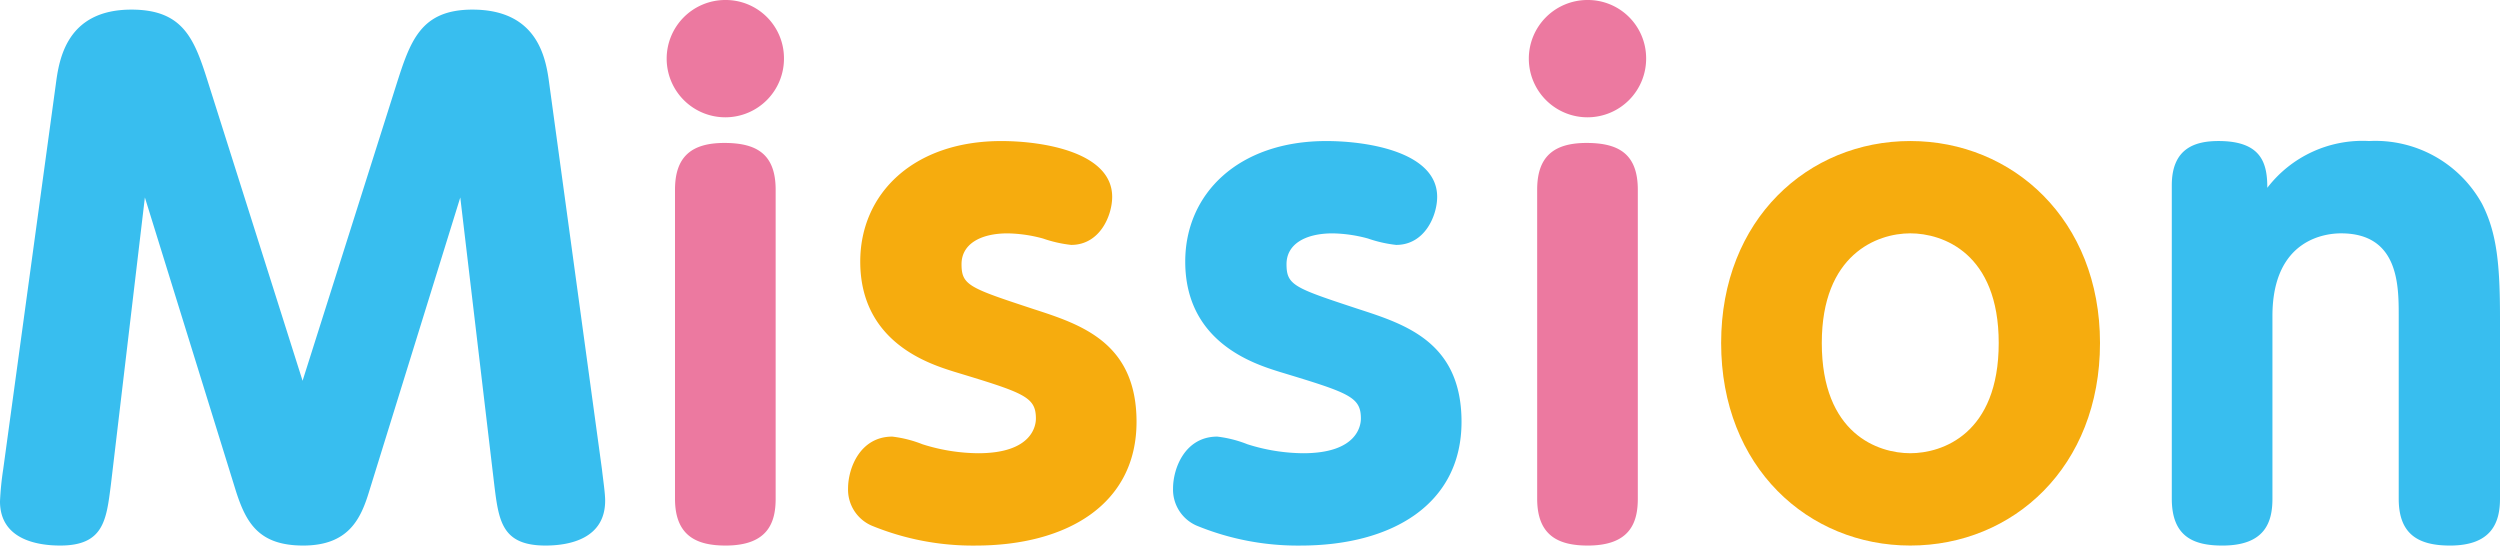
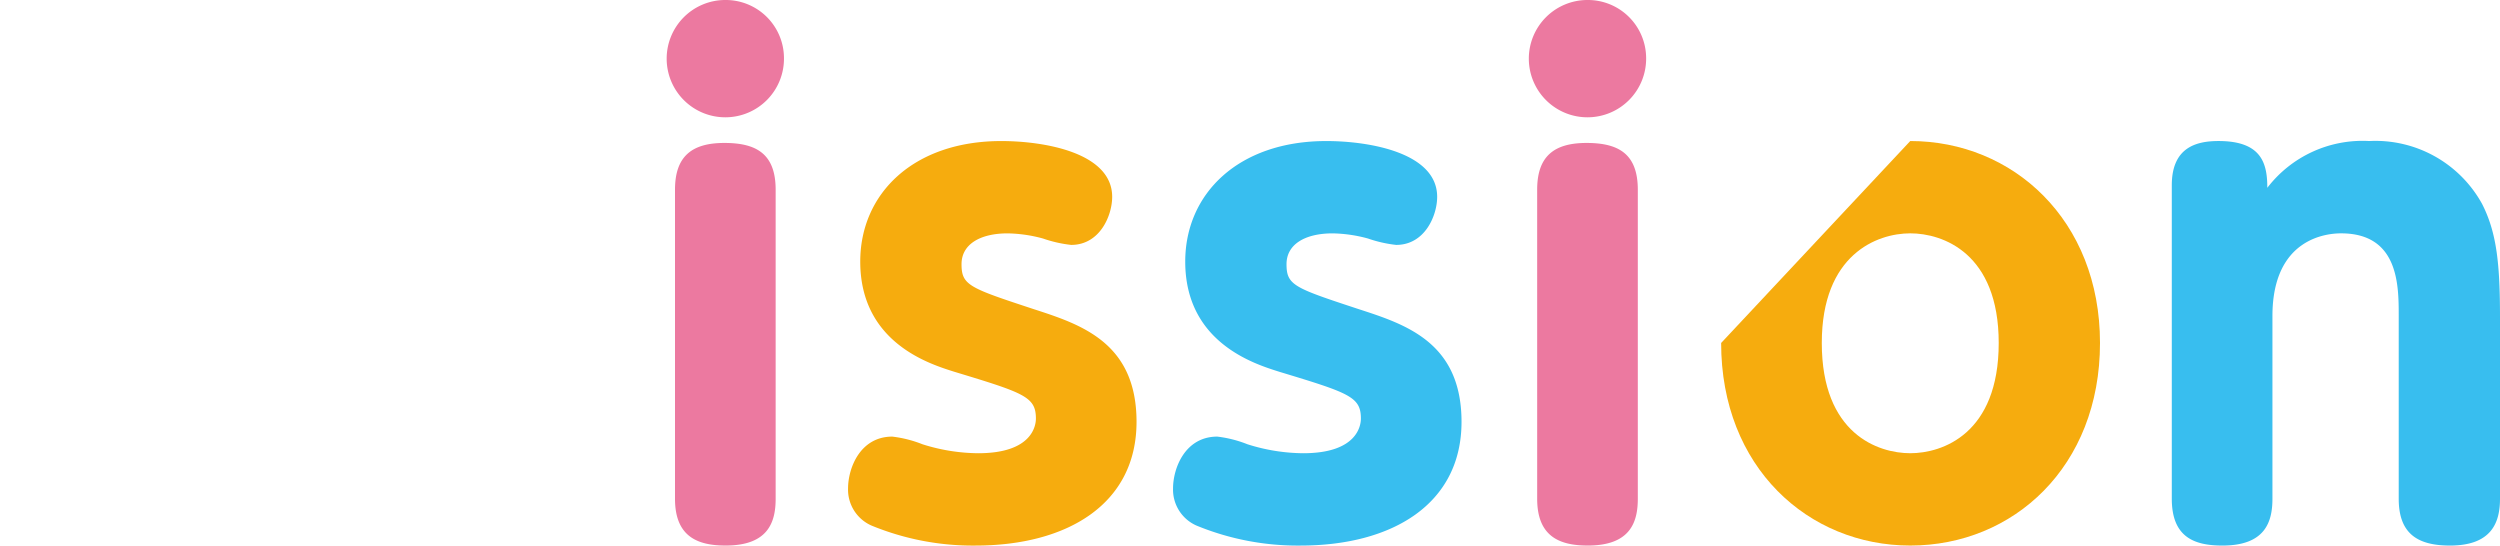
<svg xmlns="http://www.w3.org/2000/svg" width="194.999" height="42.553" viewBox="0 0 194.999 42.553">
  <g id="Mission" transform="translate(-247.271 -310.588)" style="isolation: isolate">
    <g id="グループ_206" data-name="グループ 206" style="isolation: isolate">
-       <path id="パス_823" data-name="パス 823" d="M278.173,317.238c1.1-3.451,1.9-5.9,5.95-5.9,5.2,0,5.751,3.949,6,5.85l4.1,30c.1.9.25,1.852.25,2.452,0,2.949-2.75,3.5-4.65,3.5-3.4,0-3.651-1.9-4-4.75l-2.65-22.4-7.1,22.9c-.65,2.15-1.6,4.25-5.151,4.25-3.45,0-4.45-1.75-5.25-4.25l-7.1-22.9-2.651,22.4c-.35,2.75-.549,4.75-3.95,4.75-1.85,0-4.7-.5-4.7-3.452a23.272,23.272,0,0,1,.25-2.5l4.1-30c.25-1.9.8-5.85,5.9-5.85,4.151,0,4.951,2.4,6.051,5.9l7.3,23.051Z" fill="#38beef" />
-     </g>
+       </g>
    <g id="グループ_207" data-name="グループ 207" style="isolation: isolate">
      <path id="パス_824" data-name="パス 824" d="M308.421,315.139a4.575,4.575,0,1,1-4.6-4.551A4.545,4.545,0,0,1,308.421,315.139Zm-8.5,10.25c0-2.551,1.251-3.651,3.851-3.651,2.5,0,4,.85,4,3.651v24.1c0,1.85-.6,3.651-3.9,3.651-2.2,0-3.951-.7-3.951-3.651Z" fill="#ec79a0" />
    </g>
    <g id="グループ_208" data-name="グループ 208" style="isolation: isolate">
      <path id="パス_825" data-name="パス 825" d="M319.221,345.24a14.676,14.676,0,0,0,4.35.7c4.25,0,4.5-2.2,4.5-2.7,0-1.7-.9-2-6.35-3.65-1.9-.6-7.351-2.25-7.351-8.6,0-5.3,4.151-9.4,11-9.4,3.35,0,8.65.9,8.65,4.351,0,1.45-.95,3.75-3.2,3.75a10.062,10.062,0,0,1-2.2-.5,11.077,11.077,0,0,0-2.75-.4c-2.15,0-3.6.85-3.6,2.4,0,1.651.6,1.85,5.6,3.5,3.7,1.2,8.05,2.6,8.05,8.8,0,6.449-5.45,9.651-12.55,9.651a20.746,20.746,0,0,1-8.1-1.551,3.061,3.061,0,0,1-1.851-2.9c0-1.6.95-4.048,3.451-4.048A9.31,9.31,0,0,1,319.221,345.24Z" fill="#f6ac0e" />
    </g>
    <g id="グループ_209" data-name="グループ 209" style="isolation: isolate">
      <path id="パス_826" data-name="パス 826" d="M344.57,345.24a14.681,14.681,0,0,0,4.35.7c4.251,0,4.5-2.2,4.5-2.7,0-1.7-.9-2-6.351-3.65-1.9-.6-7.35-2.25-7.35-8.6,0-5.3,4.15-9.4,11-9.4,3.35,0,8.65.9,8.65,4.351,0,1.45-.95,3.75-3.2,3.75a10.062,10.062,0,0,1-2.2-.5,11.077,11.077,0,0,0-2.75-.4c-2.151,0-3.6.85-3.6,2.4,0,1.651.6,1.85,5.6,3.5,3.7,1.2,8.05,2.6,8.05,8.8,0,6.449-5.45,9.651-12.551,9.651a20.746,20.746,0,0,1-8.1-1.551,3.062,3.062,0,0,1-1.85-2.9c0-1.6.95-4.048,3.45-4.048A9.3,9.3,0,0,1,344.57,345.24Z" fill="#38beef" />
    </g>
    <g id="グループ_210" data-name="グループ 210" style="isolation: isolate">
      <path id="パス_827" data-name="パス 827" d="M375.669,315.139a4.575,4.575,0,1,1-4.6-4.551A4.545,4.545,0,0,1,375.669,315.139Zm-8.5,10.25c0-2.551,1.25-3.651,3.851-3.651,2.5,0,4,.85,4,3.651v24.1c0,1.85-.6,3.651-3.9,3.651-2.2,0-3.95-.7-3.95-3.651Z" fill="#ec79a0" />
    </g>
    <g id="グループ_211" data-name="グループ 211" style="isolation: isolate">
-       <path id="パス_828" data-name="パス 828" d="M396.27,321.588c8,0,14.8,6.15,14.8,15.752,0,9.65-6.751,15.8-14.8,15.8-7.951,0-14.751-6.1-14.751-15.8C381.519,327.689,388.319,321.588,396.27,321.588Zm0,24.351c2.5,0,6.9-1.5,6.9-8.6,0-7-4.35-8.551-6.9-8.551-2.6,0-6.9,1.65-6.9,8.551C389.369,344.439,393.77,345.939,396.27,345.939Z" fill="#f6ac0e" />
+       <path id="パス_828" data-name="パス 828" d="M396.27,321.588c8,0,14.8,6.15,14.8,15.752,0,9.65-6.751,15.8-14.8,15.8-7.951,0-14.751-6.1-14.751-15.8Zm0,24.351c2.5,0,6.9-1.5,6.9-8.6,0-7-4.35-8.551-6.9-8.551-2.6,0-6.9,1.65-6.9,8.551C389.369,344.439,393.77,345.939,396.27,345.939Z" fill="#f6ac0e" />
    </g>
    <g id="グループ_212" data-name="グループ 212" style="isolation: isolate">
      <path id="パス_829" data-name="パス 829" d="M442.27,349.49c0,1.85-.65,3.651-3.9,3.651-2.5,0-4-.9-4-3.651V335.24c0-2.4,0-6.451-4.5-6.451-1,0-5.35.3-5.35,6.451v14.25c0,1.85-.6,3.651-3.9,3.651-2.2,0-3.95-.651-3.95-3.651V325.039c0-2.951,1.9-3.451,3.65-3.451,3.4,0,3.8,1.8,3.8,3.65a9.365,9.365,0,0,1,7.95-3.65,9.5,9.5,0,0,1,8.8,4.9c1.15,2.25,1.4,4.7,1.4,8.9Z" fill="#38beef" />
    </g>
  </g>
</svg>